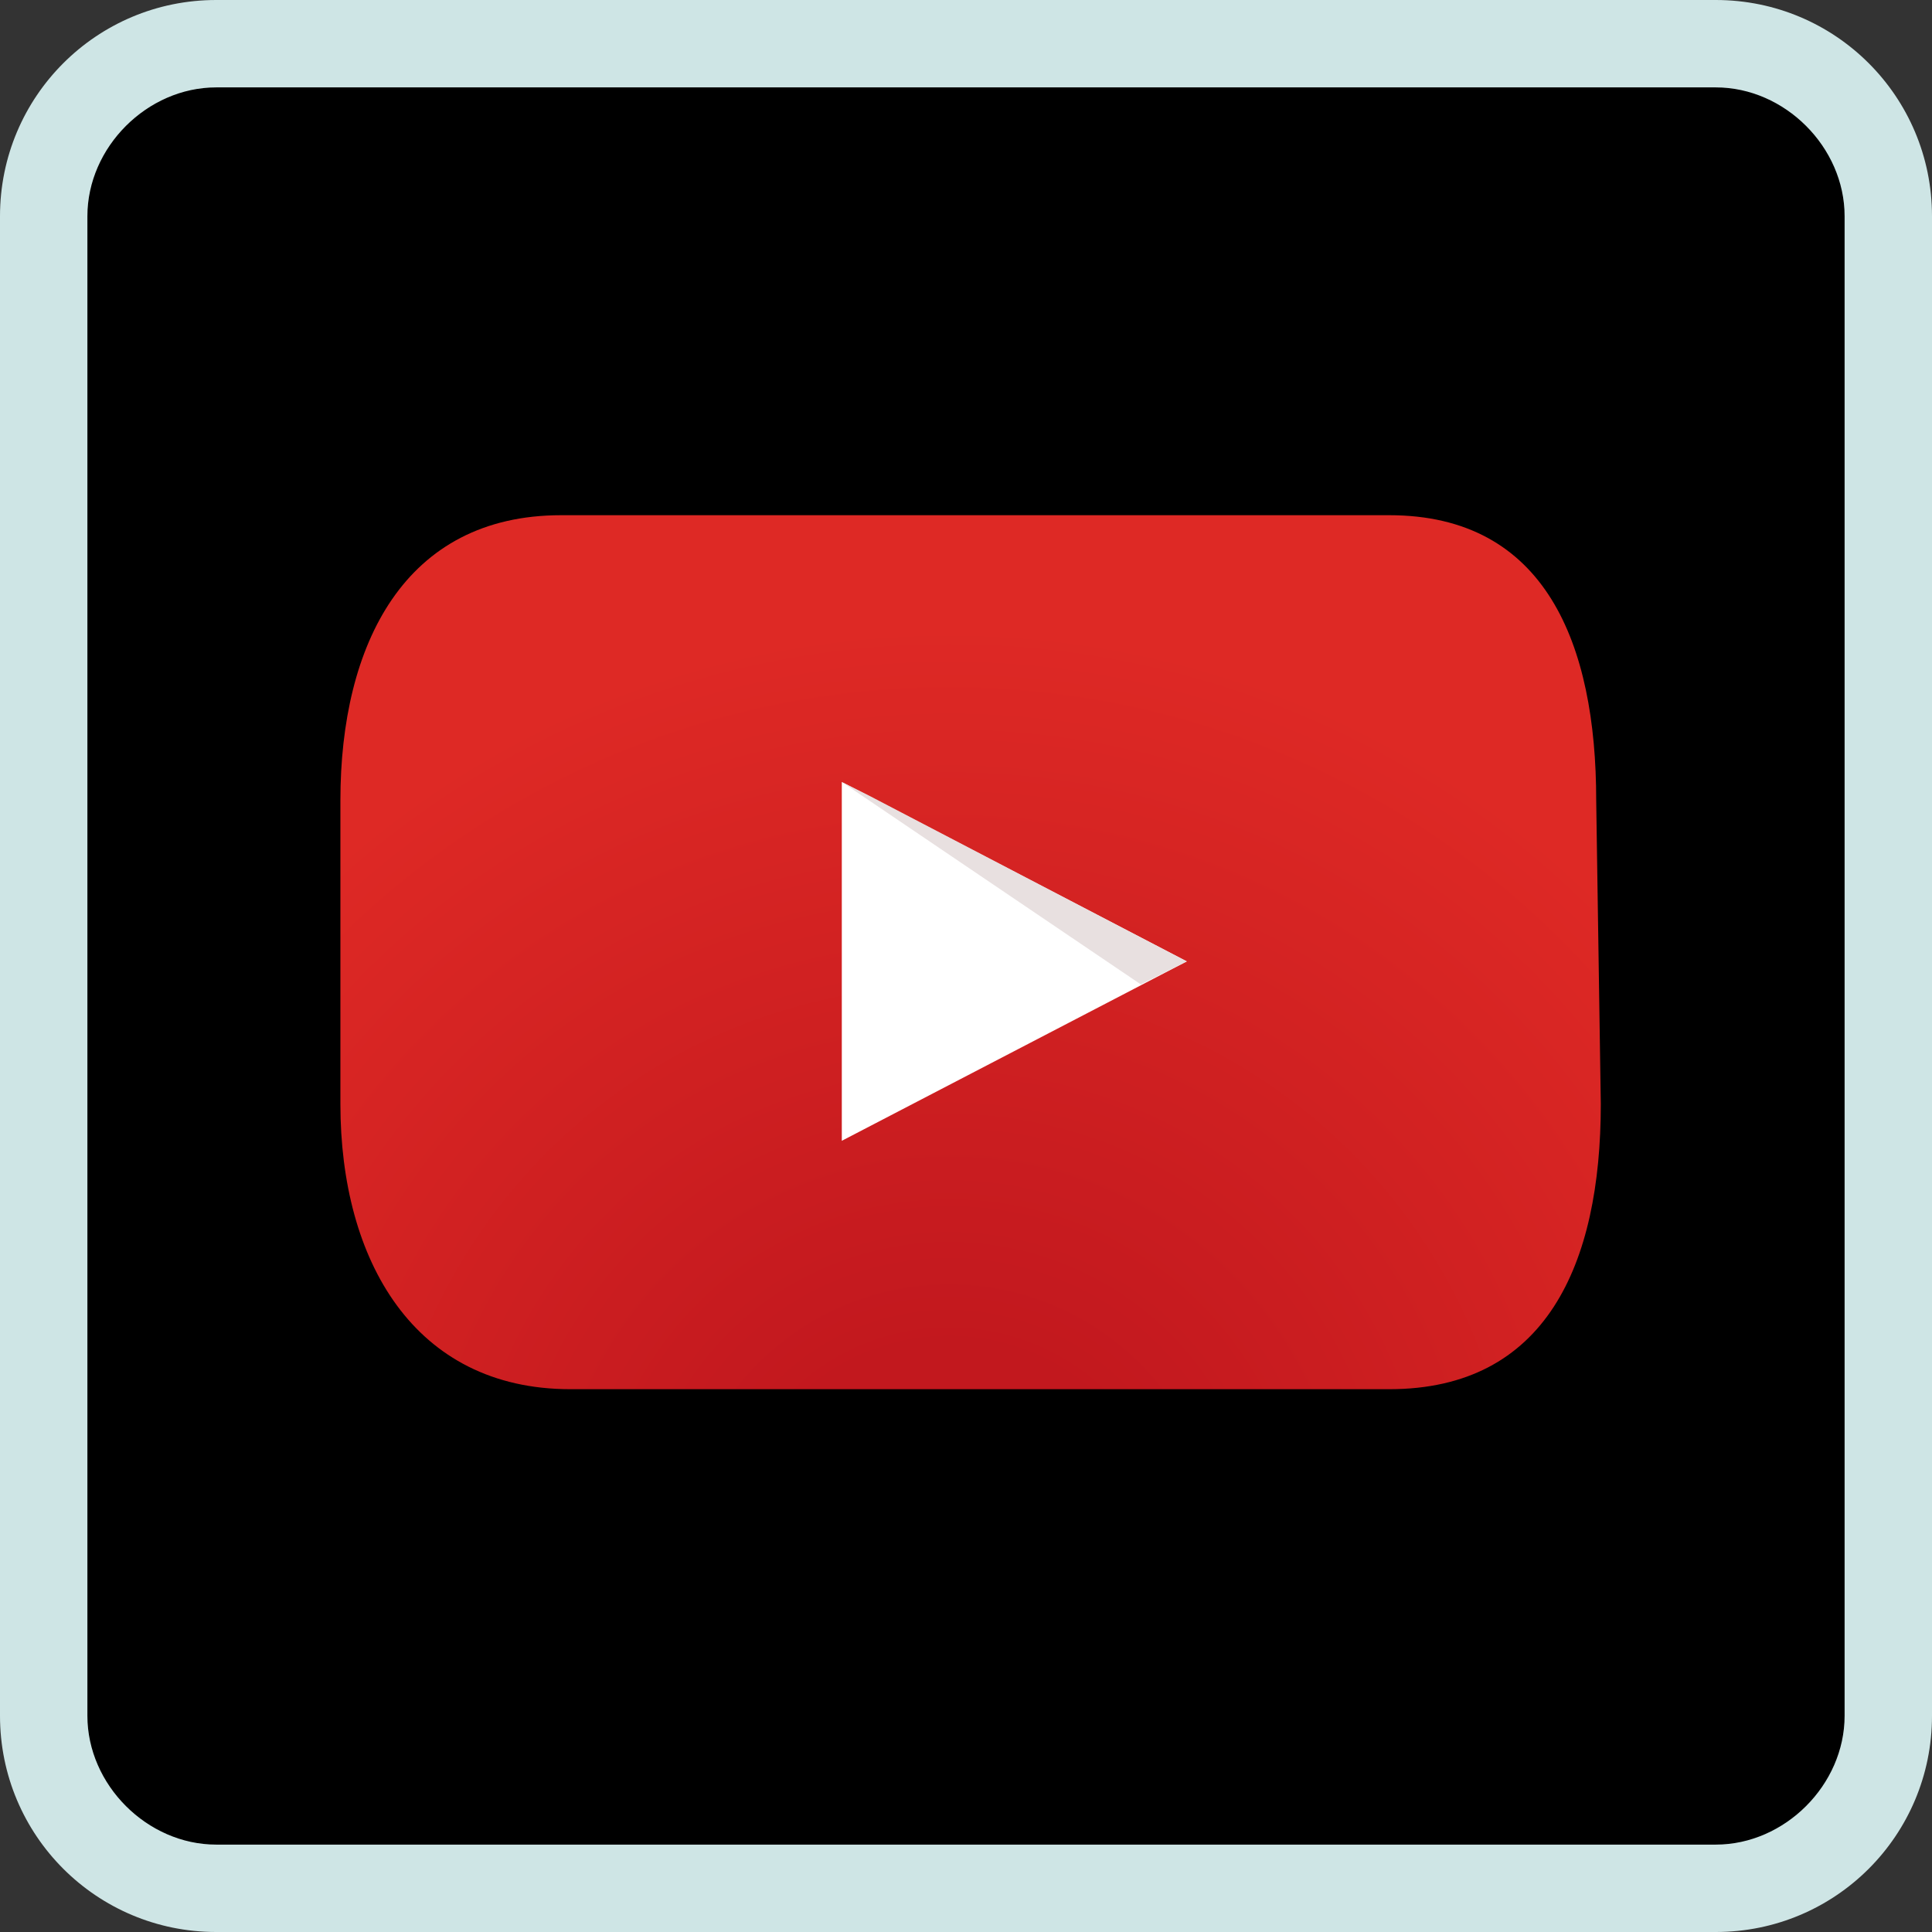
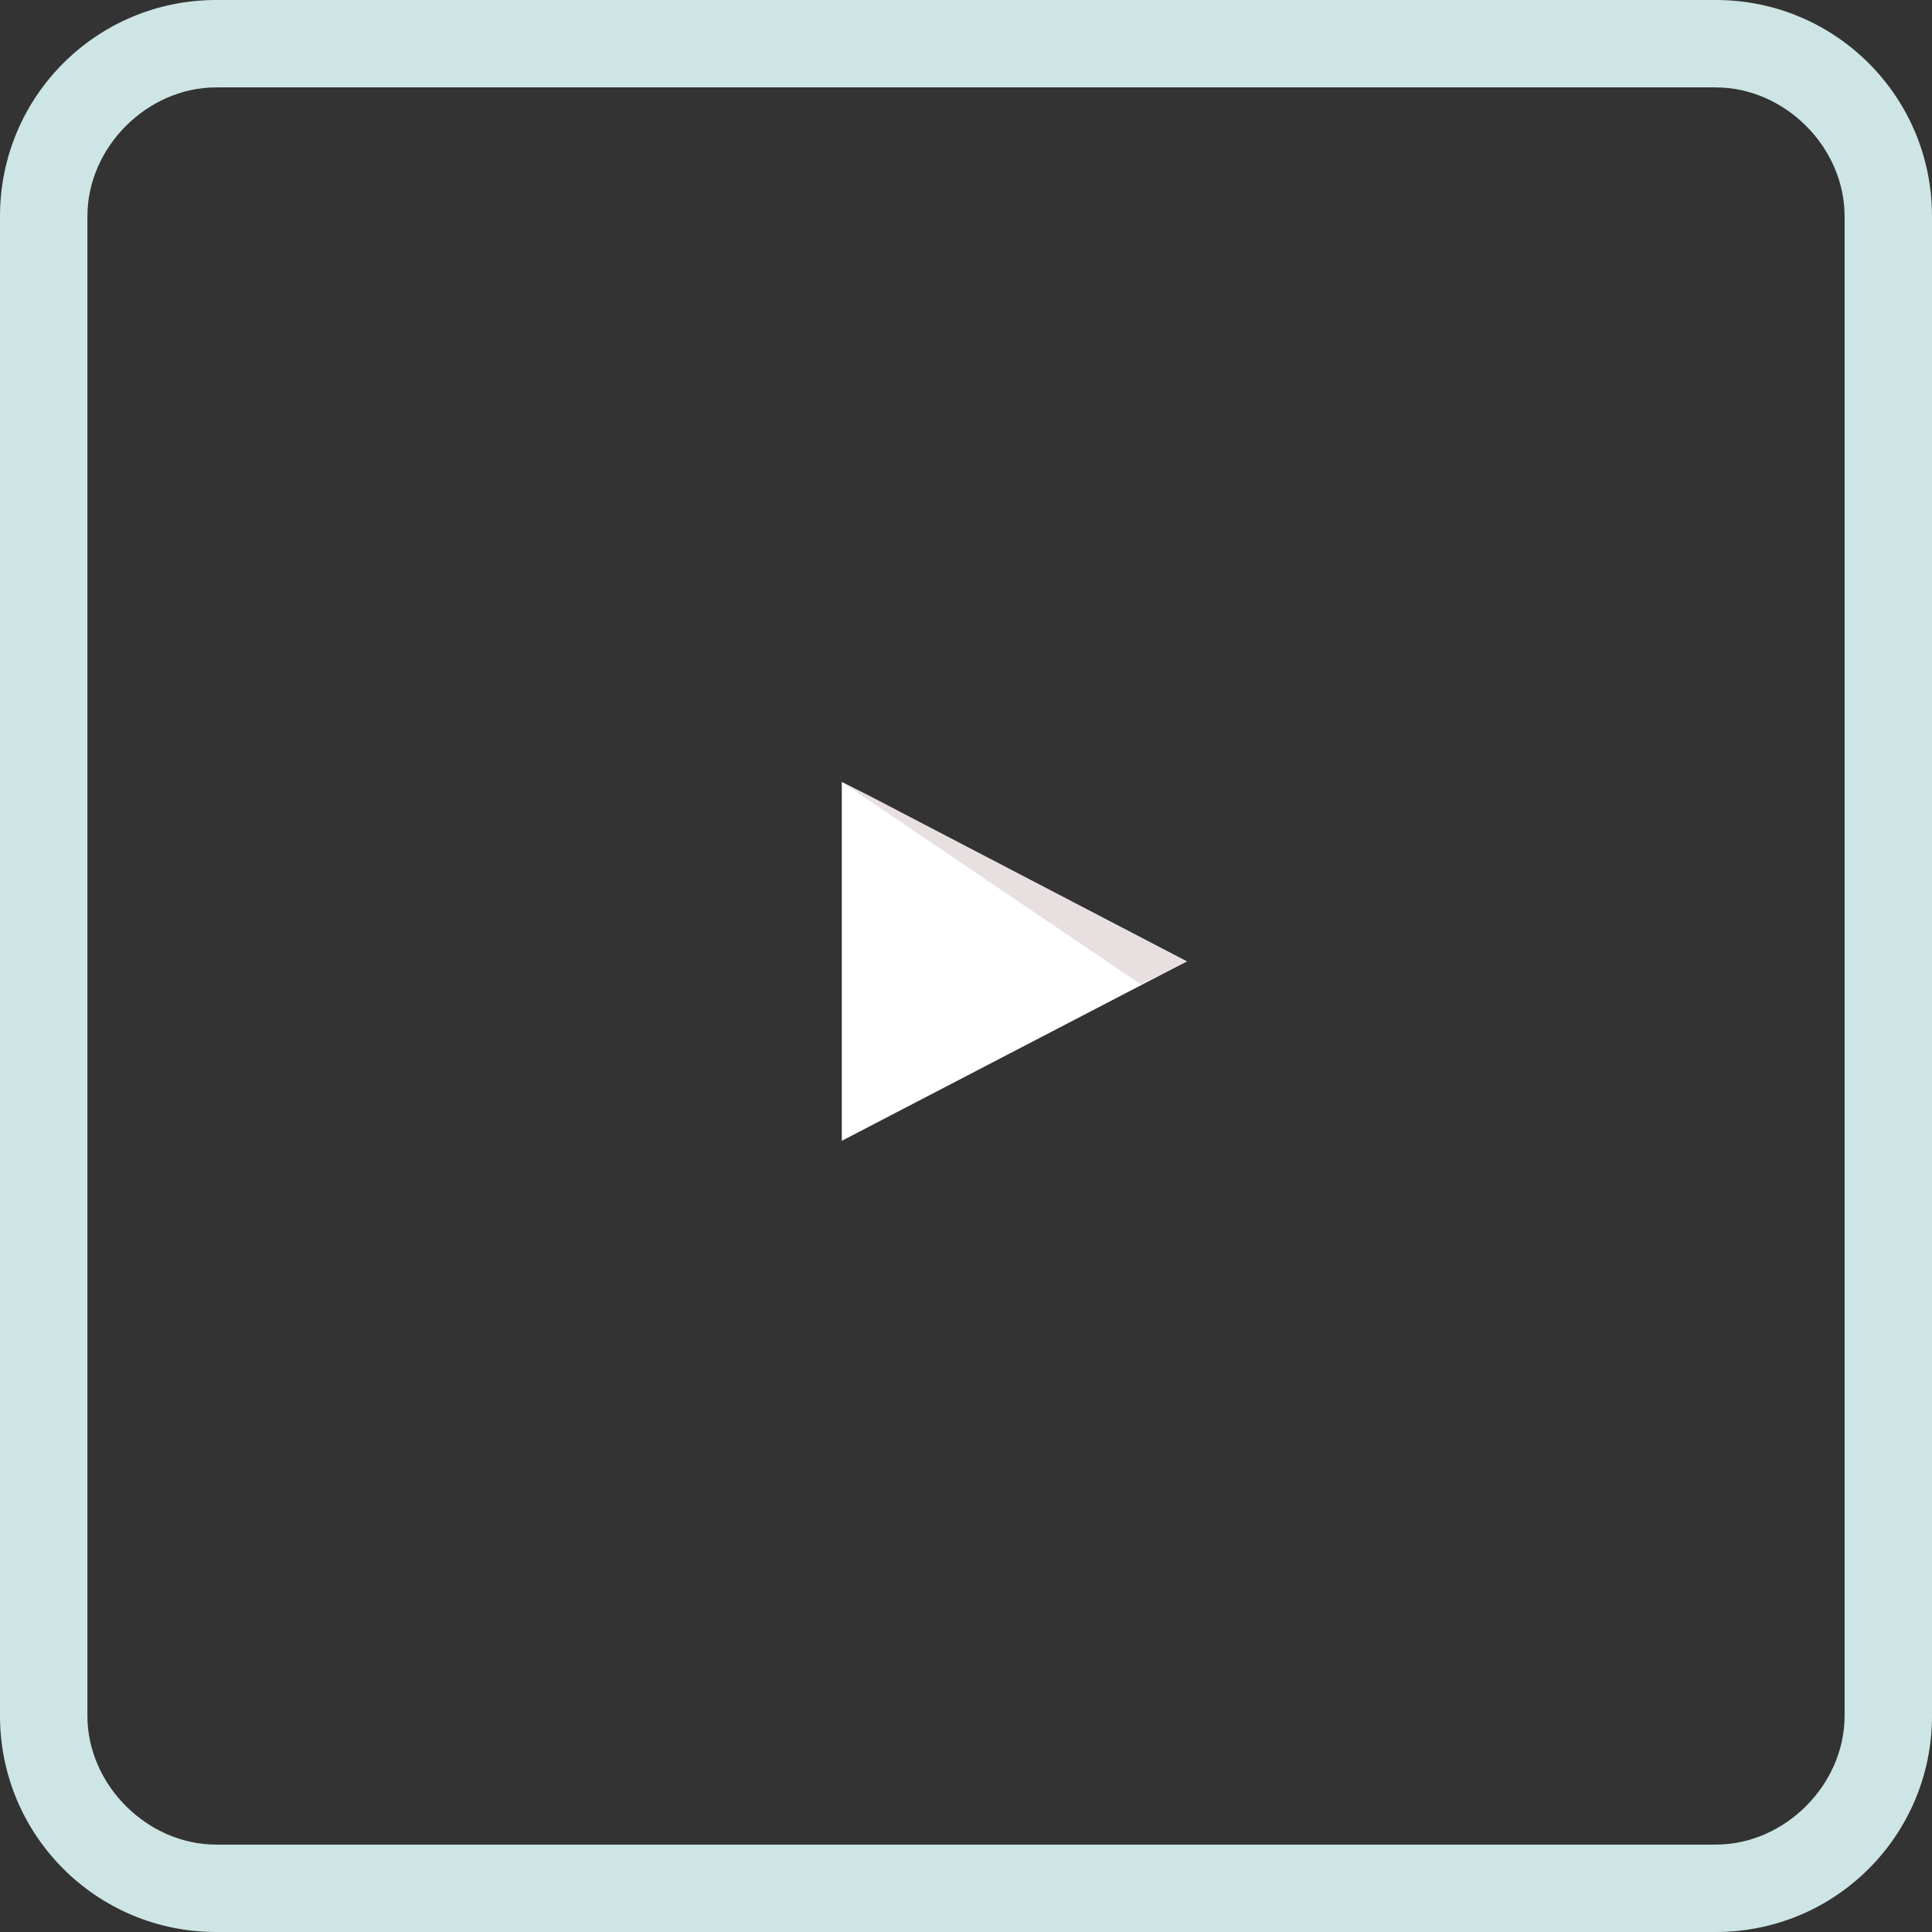
<svg xmlns="http://www.w3.org/2000/svg" version="1.1" id="レイヤー_1" x="0px" y="0px" viewBox="0 0 42 42" style="enable-background:new 0 0 42 42;" xml:space="preserve">
  <rect x="0" y="0" width="42" height="42" fill="#333333" stroke="none" />
  <style type="text/css">
	.st0{fill:#CEE5E5;}
	.st1{fill:url(#SVGID_1_);}
	.st2{fill:#FFFFFF;}
	.st3{fill:#E8E0E0;}
</style>
  <g id="レイヤー_2_00000161604857583979102960000017931644738285788806_">
    <g id="コンテンツ">
-       <path d="M5.1,1.4h31.9c2,0,3.7,1.6,3.7,3.7v31.9c0,2-1.6,3.7-3.7,3.7H5.1c-2,0-3.7-1.6-3.7-3.7V5.1C1.4,3,3,1.4,5.1,1.4z" />
      <path class="st0" d="M37.3,1.9c1.5,0,2.8,1.3,2.8,2.8v32.6c0,1.5-1.3,2.8-2.8,2.8H4.7c-1.5,0-2.8-1.3-2.8-2.8V4.7    c0-1.5,1.3-2.8,2.8-2.8H37.3 M37.3,0H4.7C2.1,0,0,2.1,0,4.7v32.6C0,39.9,2.1,42,4.7,42h32.6c2.6,0,4.7-2.1,4.7-4.7V4.7    C42,2.1,39.9,0,37.3,0z" />
      <radialGradient id="SVGID_1_" cx="20.63" cy="10.21" r="26.3" gradientTransform="matrix(1 0 0 -1 0 44)" gradientUnits="userSpaceOnUse">
        <stop offset="0.17" style="stop-color:#C2181E" />
        <stop offset="0.77" style="stop-color:#DE2925" />
      </radialGradient>
-       <path class="st1" d="M34.8,24c0,3.5-1.2,6.2-4.6,6.2H12.4c-3.4,0-5-2.8-5-6.2v-6.6c0-3.4,1.4-6.2,4.8-6.2h18    c3.4,0,4.5,2.8,4.5,6.2L34.8,24z" />
      <polygon class="st2" points="18.3,17 25.8,20.9 18.3,24.8   " />
      <polygon class="st3" points="18.3,17 24.8,21.4 25.8,20.9 18.9,17.3 18.3,17   " />
    </g>
  </g>
</svg>